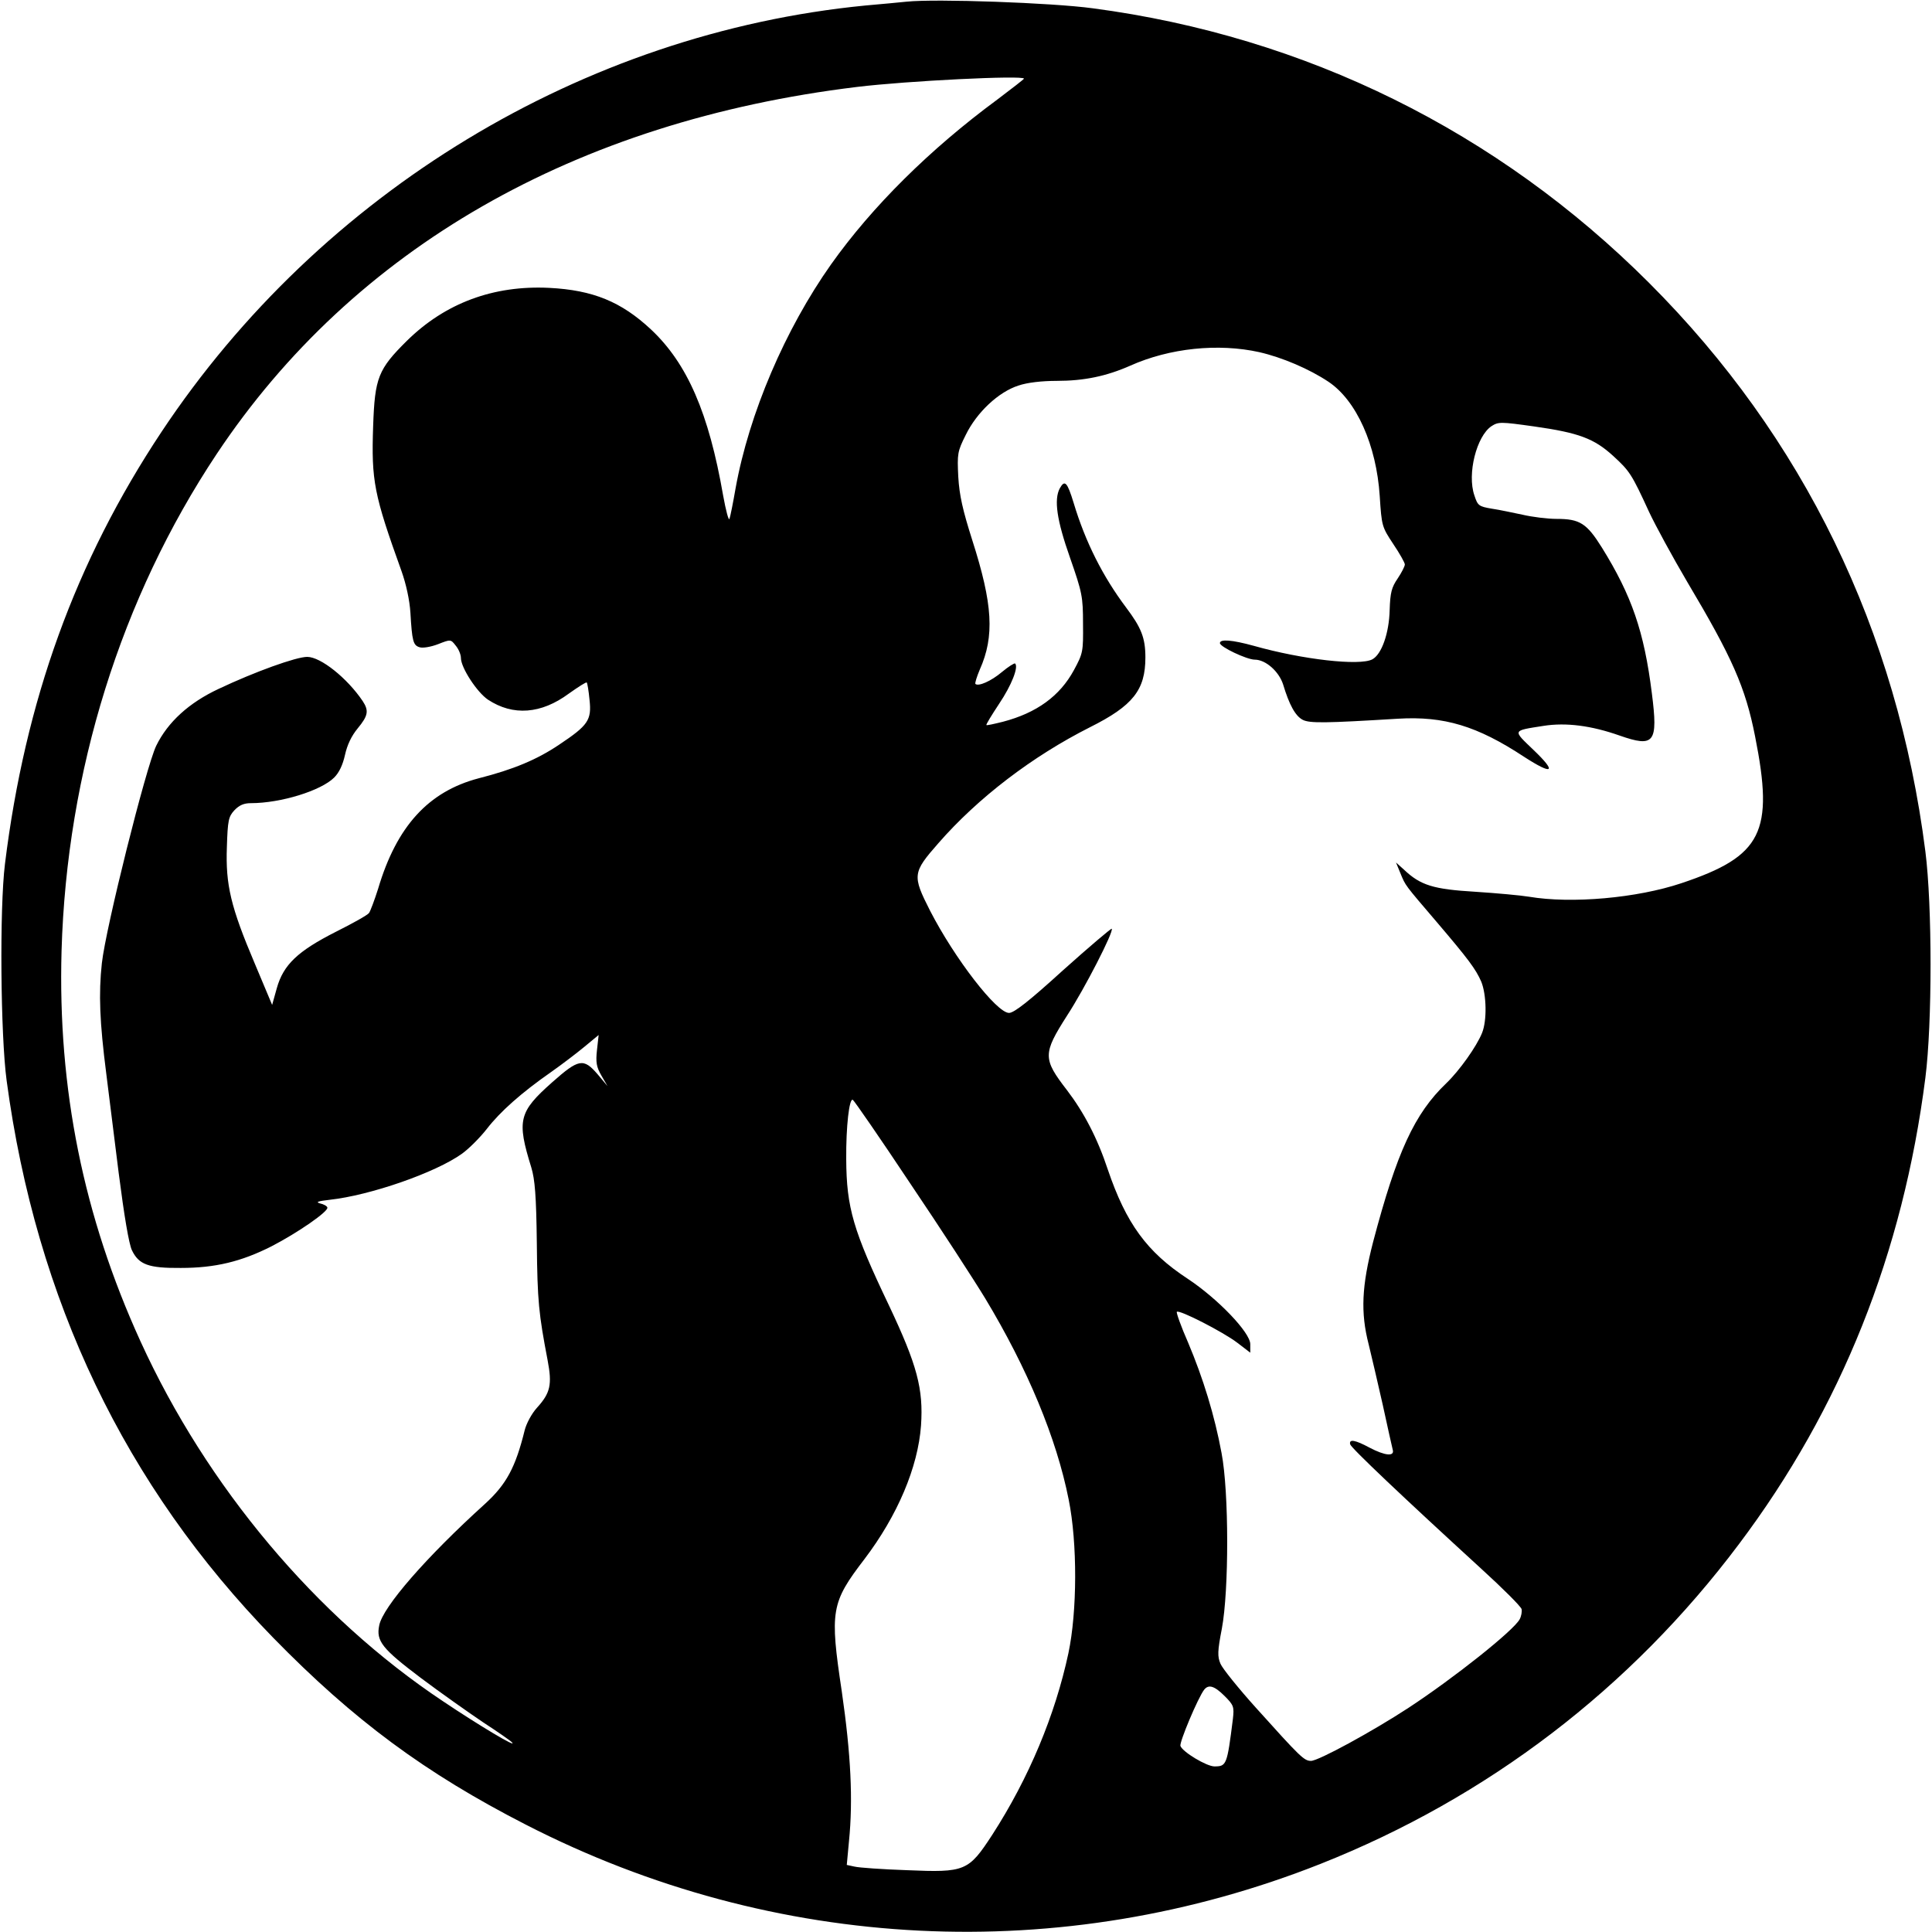
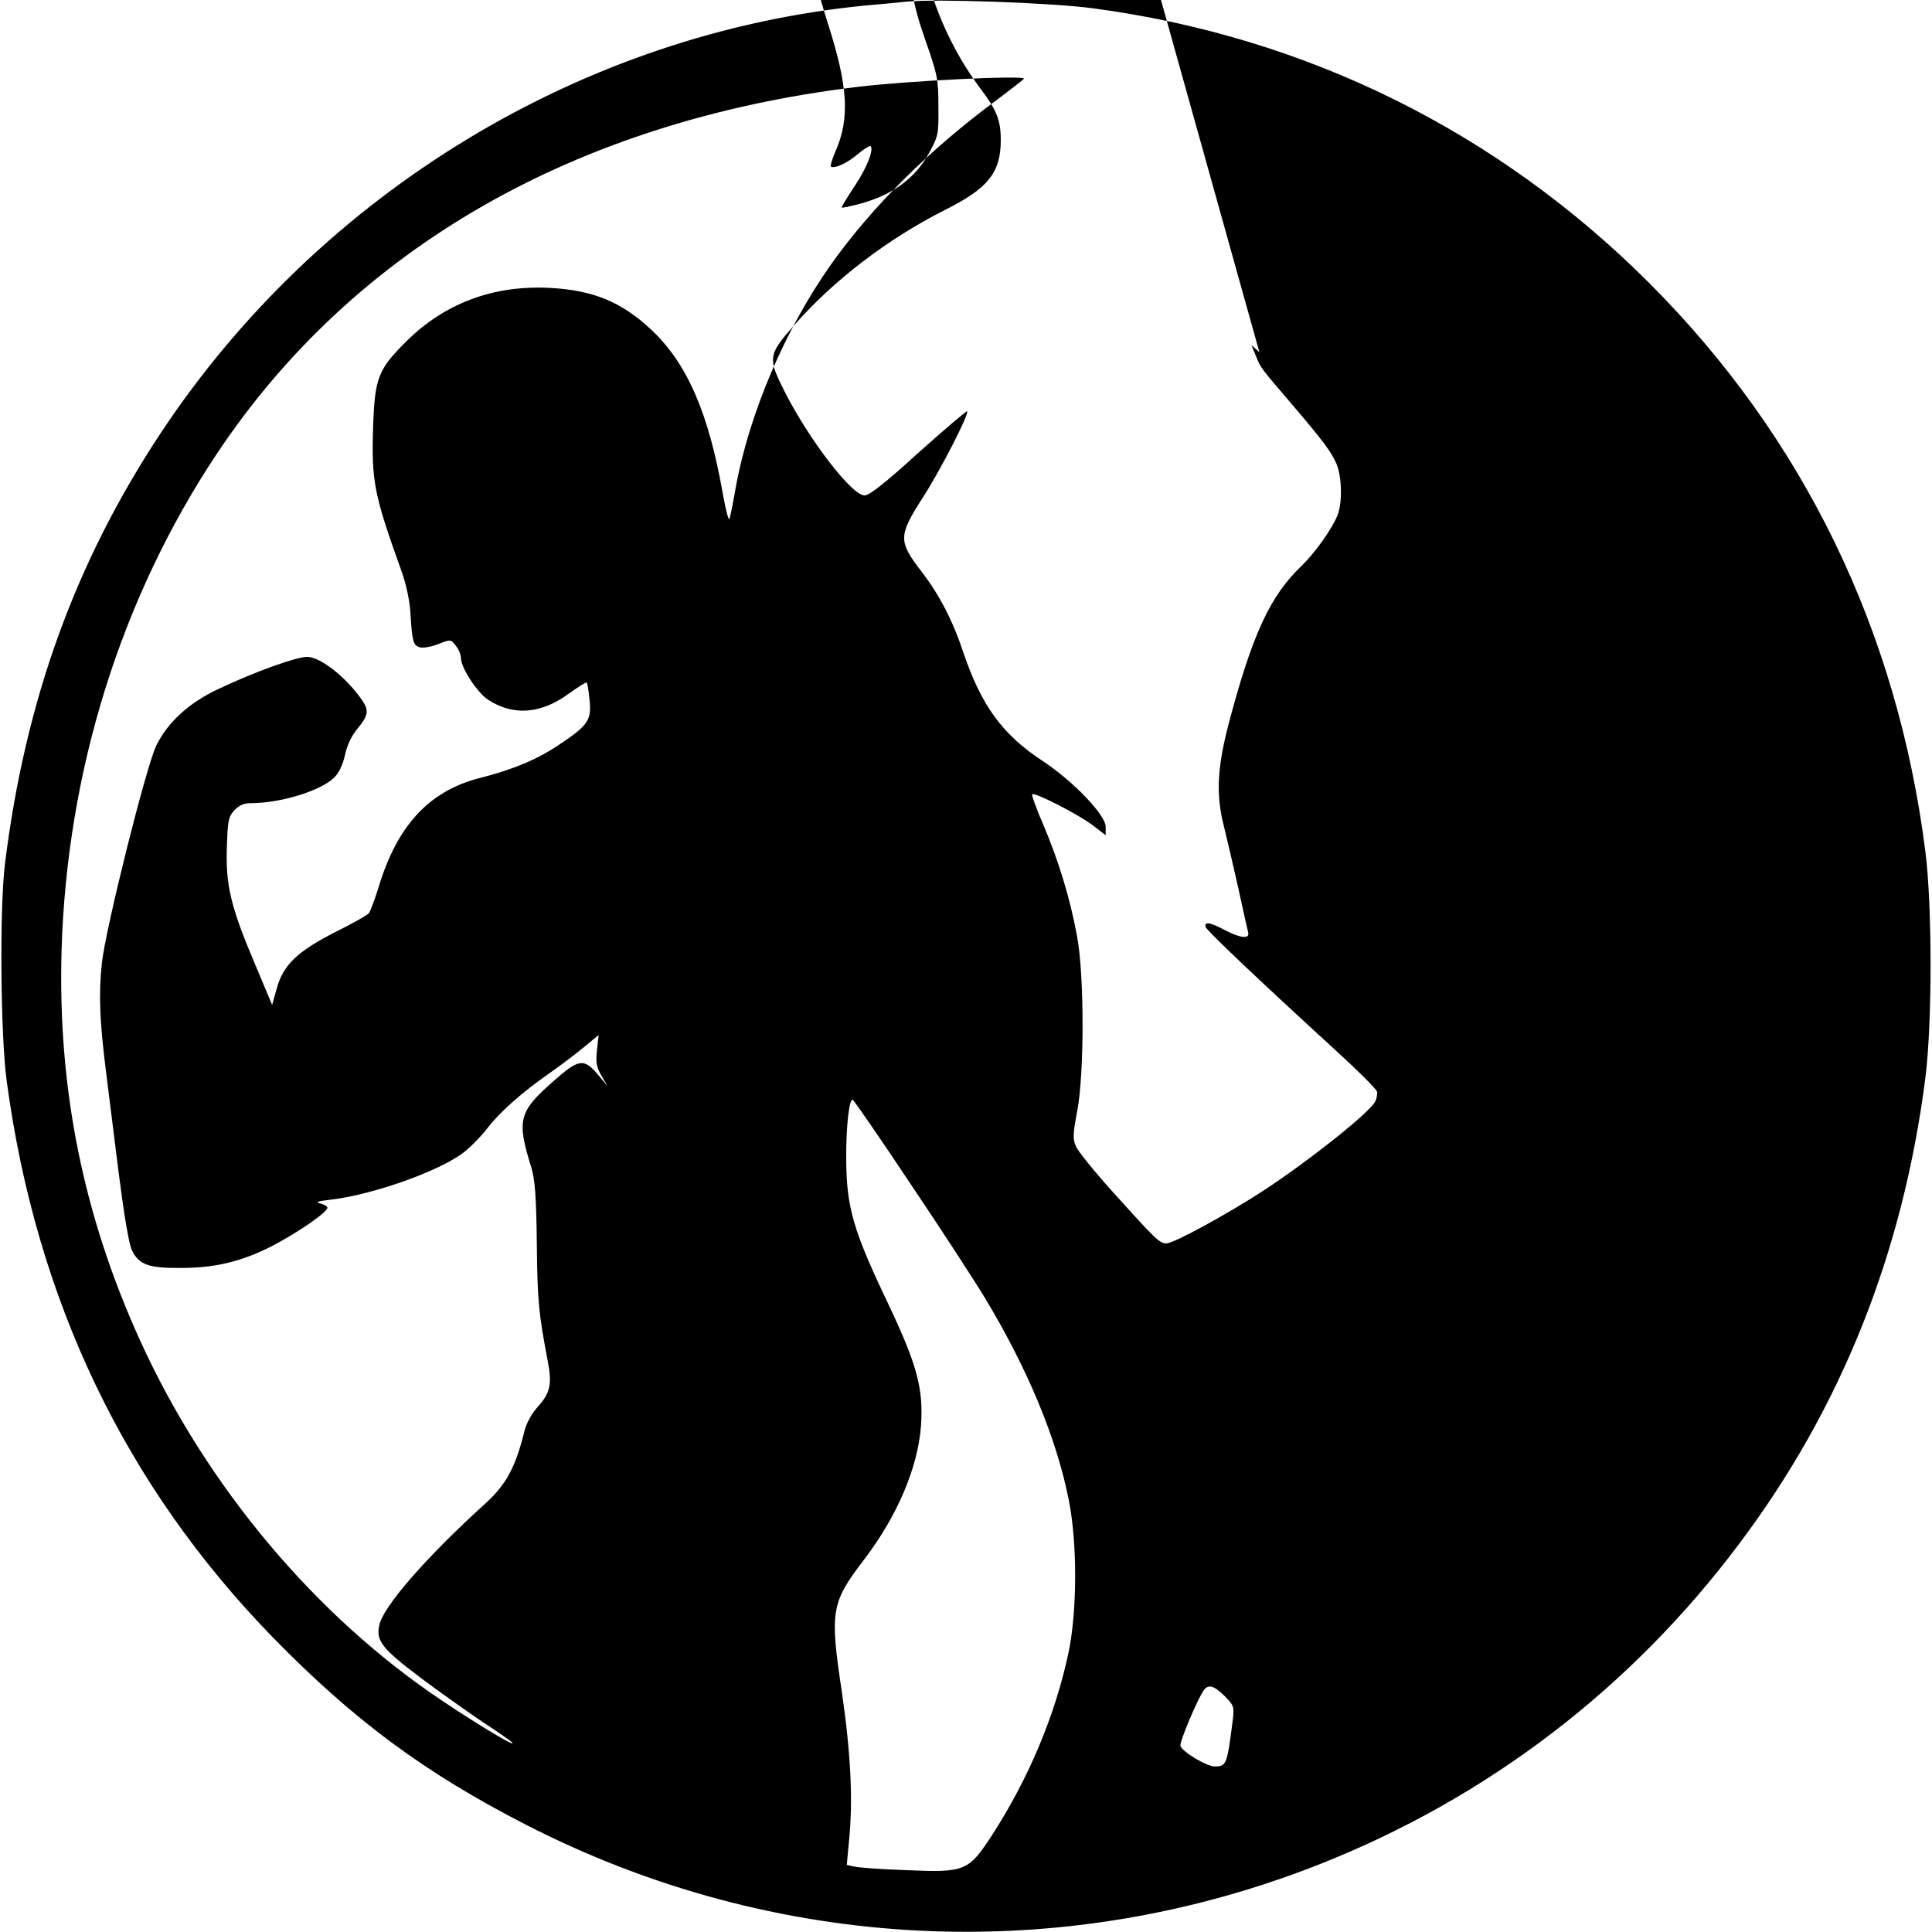
<svg xmlns="http://www.w3.org/2000/svg" version="1.0" width="700pt" height="700pt" viewBox="0 0 700 700" preserveAspectRatio="xMidYMid meet">
  <g transform="translate(0,700) scale(0.1,-0.1)" fill="#000000" stroke="none">
-     <path d="M3285 6994 c-22 -2 -89 -9 -150 -14 -1022 -100 -1973 -676 -2550 -1545 -312 -470 -494 -974 -567 -1565 -20 -160 -16 -622 6 -785 107 -796 429 -1468 966 -2019 291 -298 550 -490 915 -677 902 -463 1941 -514 2880 -142 605 240 1123 635 1516 1159 370 492 594 1054 675 1689 25 196 25 624 0 820 -102 802 -442 1501 -1001 2060 -549 549 -1244 893 -2016 995 -147 20 -568 35 -674 24z m425 -279 c0 -2 -44 -36 -97 -76 -244 -180 -453 -387 -602 -597 -166 -235 -297 -540 -346 -812 -9 -52 -19 -102 -22 -110 -3 -8 -13 30 -23 85 -52 299 -130 478 -261 601 -108 101 -211 143 -369 151 -202 10 -377 -55 -516 -192 -104 -103 -116 -134 -122 -308 -7 -200 3 -249 103 -527 16 -45 29 -103 32 -150 6 -103 10 -118 33 -125 11 -4 41 1 67 11 46 18 46 18 64 -5 11 -13 19 -33 19 -45 0 -35 58 -124 98 -151 91 -60 193 -52 293 22 34 24 63 43 65 40 2 -2 7 -30 10 -63 8 -73 -5 -92 -110 -162 -80 -54 -166 -90 -292 -122 -182 -48 -297 -174 -364 -400 -13 -41 -28 -81 -33 -88 -6 -8 -60 -38 -120 -68 -138 -70 -190 -119 -214 -204 l-17 -61 -63 150 c-87 205 -106 285 -101 422 3 97 6 110 27 133 18 19 35 26 60 26 108 0 254 45 302 93 18 18 31 46 39 82 8 36 23 68 46 96 38 46 41 64 18 99 -56 83 -152 160 -201 160 -40 0 -190 -54 -321 -116 -107 -50 -184 -120 -226 -206 -37 -77 -183 -660 -197 -788 -12 -111 -8 -213 16 -400 8 -63 28 -225 45 -360 20 -156 37 -257 48 -280 25 -52 60 -65 177 -64 125 0 219 23 328 78 95 49 208 127 203 141 -1 5 -13 12 -27 15 -17 5 -6 8 36 13 146 16 383 98 479 167 25 18 65 58 90 90 48 62 124 130 233 206 37 26 91 67 120 91 l52 43 -6 -54 c-5 -45 -2 -62 16 -93 l22 -38 -36 43 c-51 59 -68 56 -164 -29 -122 -108 -129 -138 -76 -309 13 -43 18 -102 20 -275 2 -210 7 -255 39 -423 17 -89 10 -119 -38 -172 -20 -22 -39 -58 -45 -82 -33 -134 -66 -196 -144 -267 -212 -192 -370 -373 -383 -440 -12 -57 11 -85 150 -190 72 -54 174 -126 226 -161 52 -34 100 -67 105 -73 22 -23 -119 61 -250 149 -460 306 -856 778 -1096 1304 -207 454 -300 915 -286 1415 19 650 215 1278 562 1800 496 745 1299 1206 2320 1330 180 22 605 43 605 30z m853 -991 c83 -19 181 -61 250 -107 102 -68 174 -230 186 -414 7 -109 8 -112 49 -174 23 -34 42 -68 42 -74 0 -7 -12 -30 -26 -51 -22 -32 -27 -51 -29 -114 -2 -84 -29 -161 -63 -179 -46 -24 -252 -1 -429 49 -80 22 -123 25 -123 10 0 -14 98 -60 126 -60 40 0 88 -43 103 -90 22 -73 44 -114 71 -128 25 -13 83 -12 345 4 167 10 287 -26 457 -138 105 -68 120 -57 34 25 -76 73 -78 69 36 87 82 13 174 1 276 -35 126 -44 140 -27 117 153 -28 224 -73 354 -181 528 -55 88 -80 104 -164 104 -33 0 -89 7 -123 15 -34 7 -84 18 -112 22 -47 8 -51 11 -63 48 -27 78 8 215 62 251 25 16 33 16 154 -1 163 -23 218 -44 287 -107 60 -55 67 -66 130 -203 23 -49 85 -163 138 -253 163 -274 211 -382 246 -560 69 -347 26 -434 -267 -532 -161 -54 -398 -75 -552 -49 -30 5 -118 13 -195 18 -151 9 -198 23 -258 80 l-29 26 16 -39 c19 -46 14 -39 131 -176 115 -135 142 -171 162 -217 19 -47 21 -140 3 -185 -20 -50 -83 -138 -130 -183 -115 -110 -179 -249 -265 -575 -41 -159 -46 -255 -16 -371 10 -41 33 -139 51 -219 17 -80 34 -153 36 -162 8 -26 -27 -23 -84 7 -52 28 -75 32 -70 12 3 -13 191 -191 475 -451 78 -71 143 -136 146 -146 2 -9 -1 -26 -7 -37 -22 -41 -237 -212 -403 -321 -130 -85 -326 -192 -353 -192 -25 0 -39 14 -200 193 -63 70 -121 142 -128 159 -11 26 -11 45 5 127 26 138 26 495 -1 636 -25 136 -67 272 -121 400 -26 59 -44 110 -41 112 8 9 168 -73 219 -112 l47 -36 0 31 c0 42 -118 165 -227 237 -148 97 -223 201 -289 395 -38 115 -87 208 -148 288 -88 114 -88 132 0 270 64 98 171 307 162 315 -2 2 -81 -65 -176 -150 -123 -112 -178 -155 -196 -155 -45 0 -197 197 -286 370 -65 128 -64 138 30 245 144 165 341 315 549 420 156 78 201 135 201 253 0 71 -15 108 -70 181 -84 112 -147 236 -190 379 -23 75 -32 85 -50 53 -22 -41 -11 -116 37 -252 44 -126 47 -141 47 -239 1 -101 0 -107 -33 -168 -51 -94 -135 -155 -257 -187 -32 -8 -59 -14 -60 -12 -2 2 19 36 46 77 45 67 71 133 58 146 -3 2 -24 -11 -48 -31 -39 -33 -85 -53 -96 -43 -2 3 5 26 16 52 54 121 47 237 -27 468 -35 110 -47 163 -51 231 -4 83 -3 91 27 151 40 82 119 156 191 179 32 11 85 17 139 17 99 0 180 17 266 55 143 64 319 82 468 49z m-1265 -3012 c110 -163 232 -351 272 -417 153 -254 258 -506 302 -728 32 -158 31 -406 -1 -557 -48 -224 -143 -452 -276 -658 -86 -132 -98 -137 -309 -128 -88 3 -174 9 -190 13 l-28 6 8 86 c15 149 7 314 -26 542 -44 293 -39 322 82 480 120 158 194 333 205 484 9 133 -14 219 -116 435 -130 272 -154 354 -155 530 -1 118 11 223 24 215 5 -3 99 -139 208 -303z m1139 -1857 c33 -33 35 -39 30 -83 -21 -167 -23 -172 -67 -172 -28 0 -115 52 -123 74 -5 12 64 176 86 204 16 20 37 14 74 -23z" />
+     <path d="M3285 6994 c-22 -2 -89 -9 -150 -14 -1022 -100 -1973 -676 -2550 -1545 -312 -470 -494 -974 -567 -1565 -20 -160 -16 -622 6 -785 107 -796 429 -1468 966 -2019 291 -298 550 -490 915 -677 902 -463 1941 -514 2880 -142 605 240 1123 635 1516 1159 370 492 594 1054 675 1689 25 196 25 624 0 820 -102 802 -442 1501 -1001 2060 -549 549 -1244 893 -2016 995 -147 20 -568 35 -674 24z m425 -279 c0 -2 -44 -36 -97 -76 -244 -180 -453 -387 -602 -597 -166 -235 -297 -540 -346 -812 -9 -52 -19 -102 -22 -110 -3 -8 -13 30 -23 85 -52 299 -130 478 -261 601 -108 101 -211 143 -369 151 -202 10 -377 -55 -516 -192 -104 -103 -116 -134 -122 -308 -7 -200 3 -249 103 -527 16 -45 29 -103 32 -150 6 -103 10 -118 33 -125 11 -4 41 1 67 11 46 18 46 18 64 -5 11 -13 19 -33 19 -45 0 -35 58 -124 98 -151 91 -60 193 -52 293 22 34 24 63 43 65 40 2 -2 7 -30 10 -63 8 -73 -5 -92 -110 -162 -80 -54 -166 -90 -292 -122 -182 -48 -297 -174 -364 -400 -13 -41 -28 -81 -33 -88 -6 -8 -60 -38 -120 -68 -138 -70 -190 -119 -214 -204 l-17 -61 -63 150 c-87 205 -106 285 -101 422 3 97 6 110 27 133 18 19 35 26 60 26 108 0 254 45 302 93 18 18 31 46 39 82 8 36 23 68 46 96 38 46 41 64 18 99 -56 83 -152 160 -201 160 -40 0 -190 -54 -321 -116 -107 -50 -184 -120 -226 -206 -37 -77 -183 -660 -197 -788 -12 -111 -8 -213 16 -400 8 -63 28 -225 45 -360 20 -156 37 -257 48 -280 25 -52 60 -65 177 -64 125 0 219 23 328 78 95 49 208 127 203 141 -1 5 -13 12 -27 15 -17 5 -6 8 36 13 146 16 383 98 479 167 25 18 65 58 90 90 48 62 124 130 233 206 37 26 91 67 120 91 l52 43 -6 -54 c-5 -45 -2 -62 16 -93 l22 -38 -36 43 c-51 59 -68 56 -164 -29 -122 -108 -129 -138 -76 -309 13 -43 18 -102 20 -275 2 -210 7 -255 39 -423 17 -89 10 -119 -38 -172 -20 -22 -39 -58 -45 -82 -33 -134 -66 -196 -144 -267 -212 -192 -370 -373 -383 -440 -12 -57 11 -85 150 -190 72 -54 174 -126 226 -161 52 -34 100 -67 105 -73 22 -23 -119 61 -250 149 -460 306 -856 778 -1096 1304 -207 454 -300 915 -286 1415 19 650 215 1278 562 1800 496 745 1299 1206 2320 1330 180 22 605 43 605 30z m853 -991 l-29 26 16 -39 c19 -46 14 -39 131 -176 115 -135 142 -171 162 -217 19 -47 21 -140 3 -185 -20 -50 -83 -138 -130 -183 -115 -110 -179 -249 -265 -575 -41 -159 -46 -255 -16 -371 10 -41 33 -139 51 -219 17 -80 34 -153 36 -162 8 -26 -27 -23 -84 7 -52 28 -75 32 -70 12 3 -13 191 -191 475 -451 78 -71 143 -136 146 -146 2 -9 -1 -26 -7 -37 -22 -41 -237 -212 -403 -321 -130 -85 -326 -192 -353 -192 -25 0 -39 14 -200 193 -63 70 -121 142 -128 159 -11 26 -11 45 5 127 26 138 26 495 -1 636 -25 136 -67 272 -121 400 -26 59 -44 110 -41 112 8 9 168 -73 219 -112 l47 -36 0 31 c0 42 -118 165 -227 237 -148 97 -223 201 -289 395 -38 115 -87 208 -148 288 -88 114 -88 132 0 270 64 98 171 307 162 315 -2 2 -81 -65 -176 -150 -123 -112 -178 -155 -196 -155 -45 0 -197 197 -286 370 -65 128 -64 138 30 245 144 165 341 315 549 420 156 78 201 135 201 253 0 71 -15 108 -70 181 -84 112 -147 236 -190 379 -23 75 -32 85 -50 53 -22 -41 -11 -116 37 -252 44 -126 47 -141 47 -239 1 -101 0 -107 -33 -168 -51 -94 -135 -155 -257 -187 -32 -8 -59 -14 -60 -12 -2 2 19 36 46 77 45 67 71 133 58 146 -3 2 -24 -11 -48 -31 -39 -33 -85 -53 -96 -43 -2 3 5 26 16 52 54 121 47 237 -27 468 -35 110 -47 163 -51 231 -4 83 -3 91 27 151 40 82 119 156 191 179 32 11 85 17 139 17 99 0 180 17 266 55 143 64 319 82 468 49z m-1265 -3012 c110 -163 232 -351 272 -417 153 -254 258 -506 302 -728 32 -158 31 -406 -1 -557 -48 -224 -143 -452 -276 -658 -86 -132 -98 -137 -309 -128 -88 3 -174 9 -190 13 l-28 6 8 86 c15 149 7 314 -26 542 -44 293 -39 322 82 480 120 158 194 333 205 484 9 133 -14 219 -116 435 -130 272 -154 354 -155 530 -1 118 11 223 24 215 5 -3 99 -139 208 -303z m1139 -1857 c33 -33 35 -39 30 -83 -21 -167 -23 -172 -67 -172 -28 0 -115 52 -123 74 -5 12 64 176 86 204 16 20 37 14 74 -23z" />
  </g>
</svg>